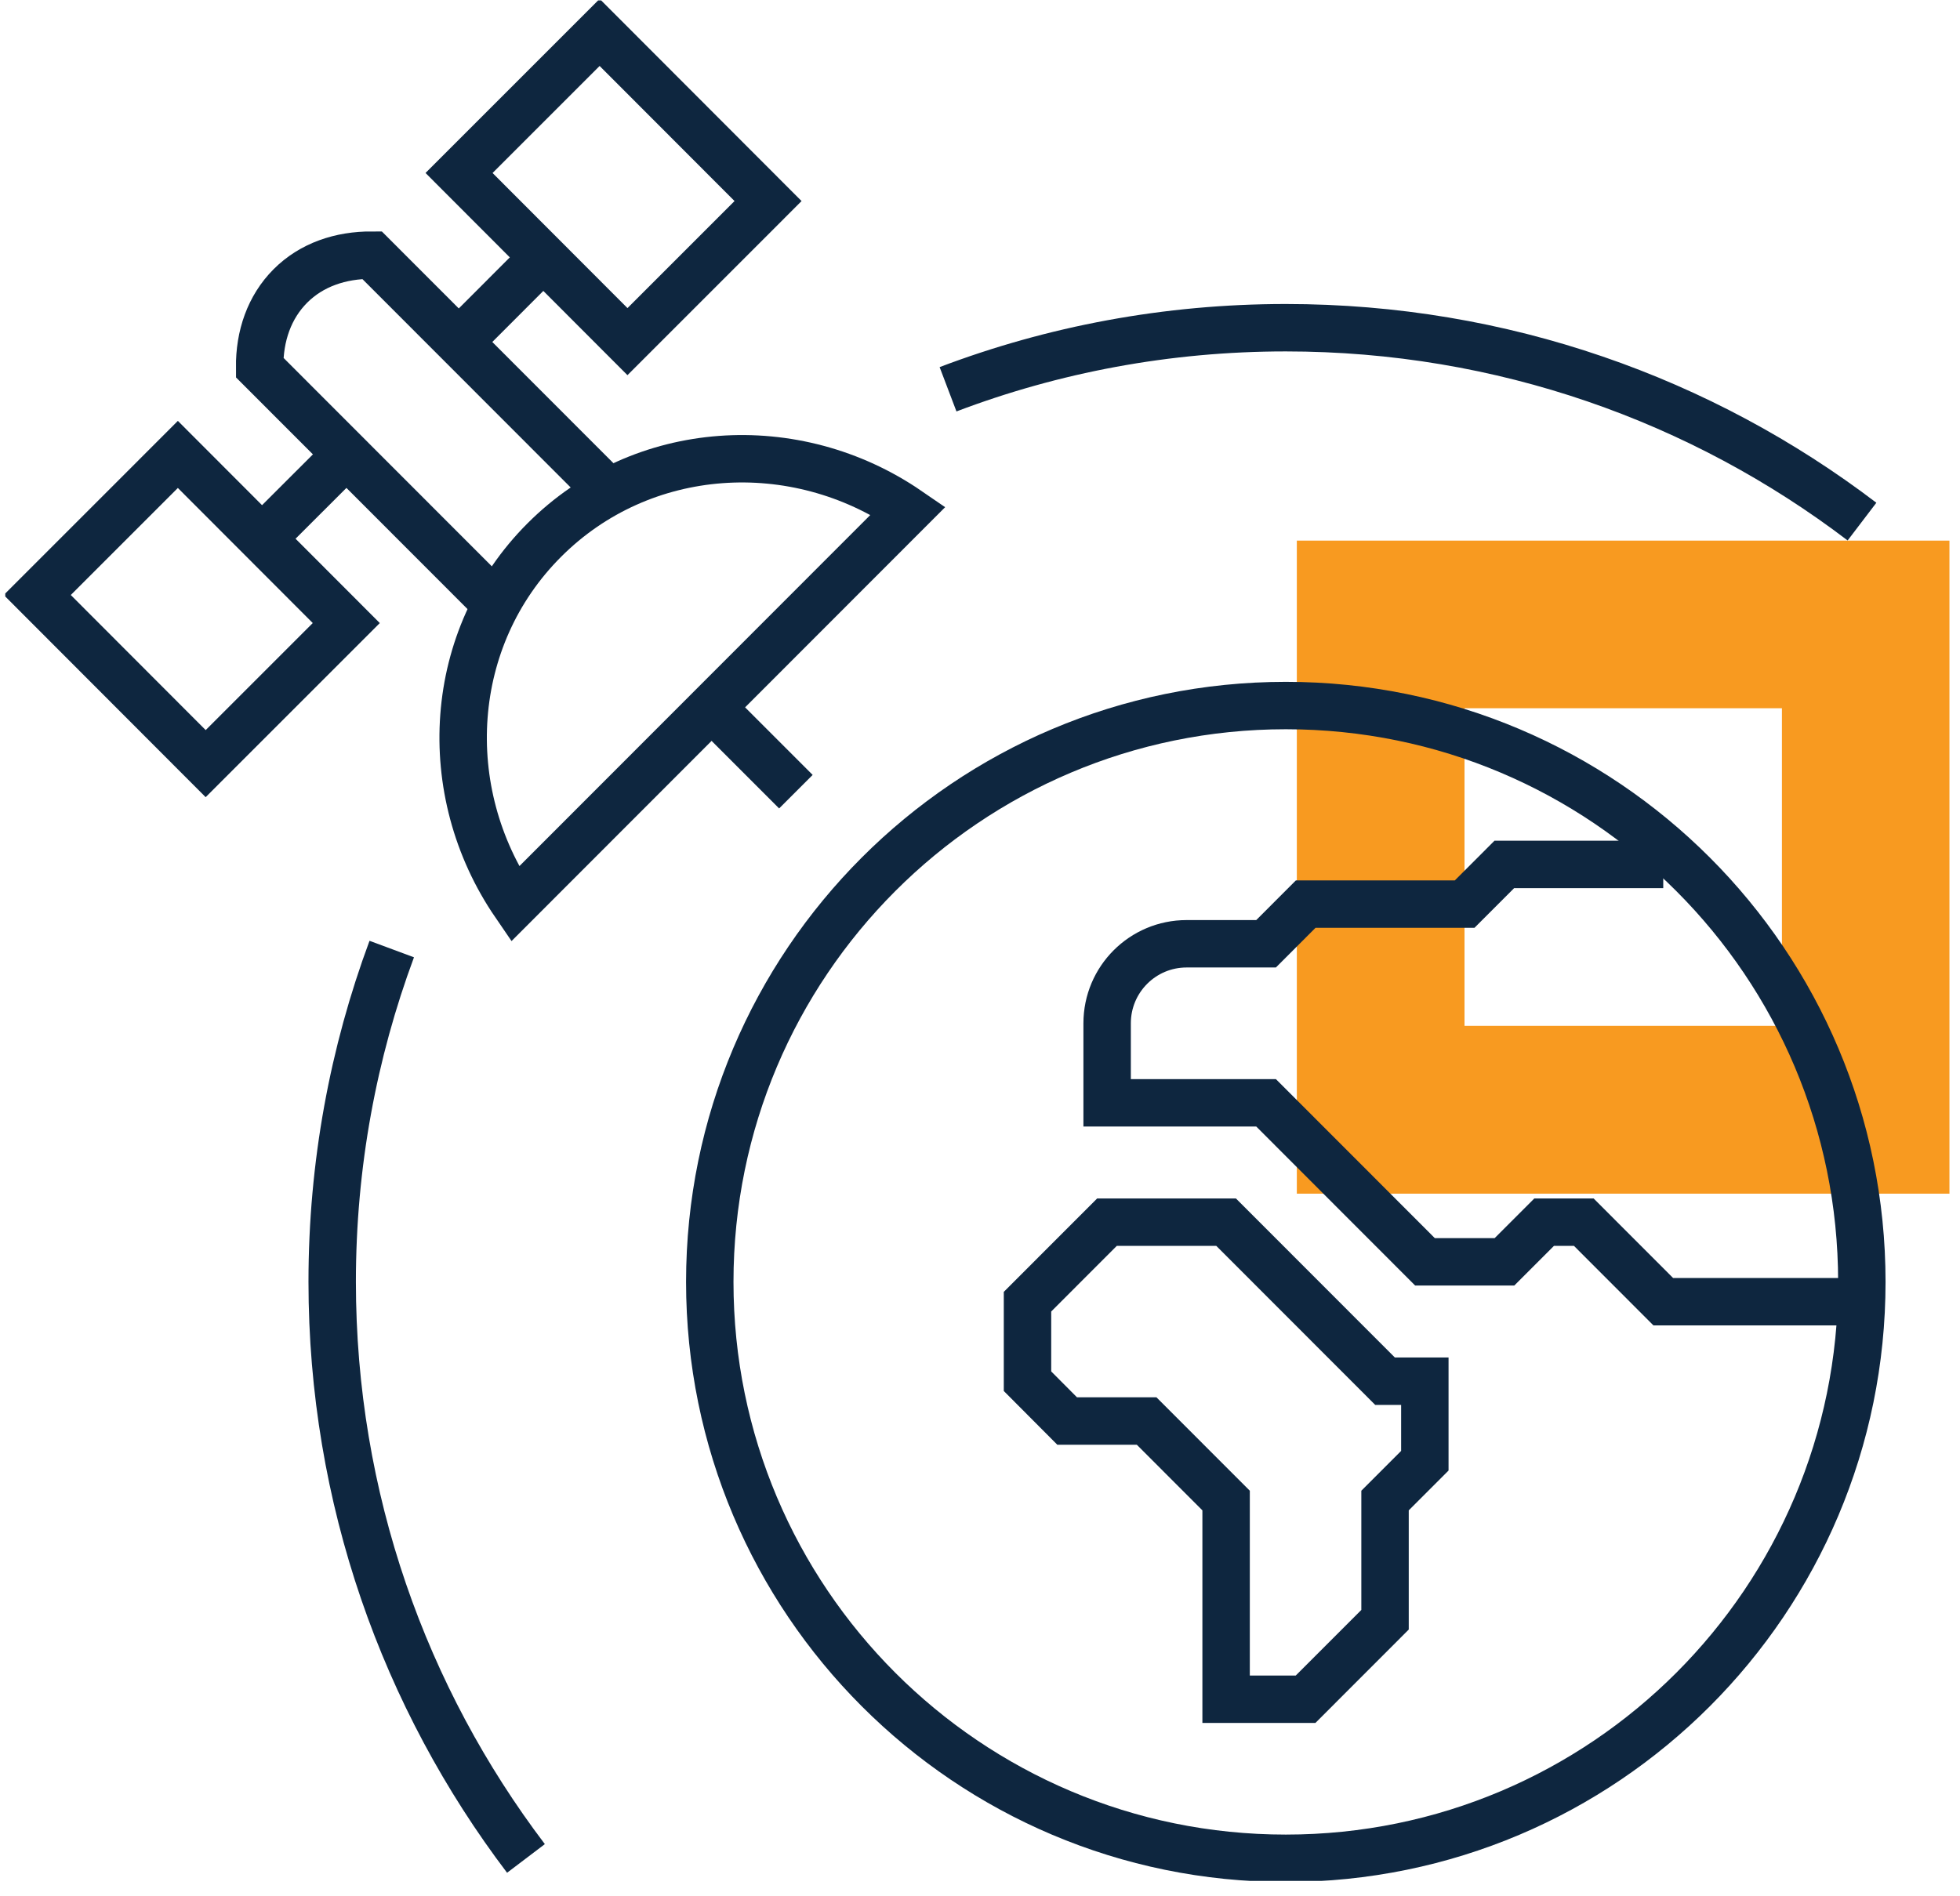
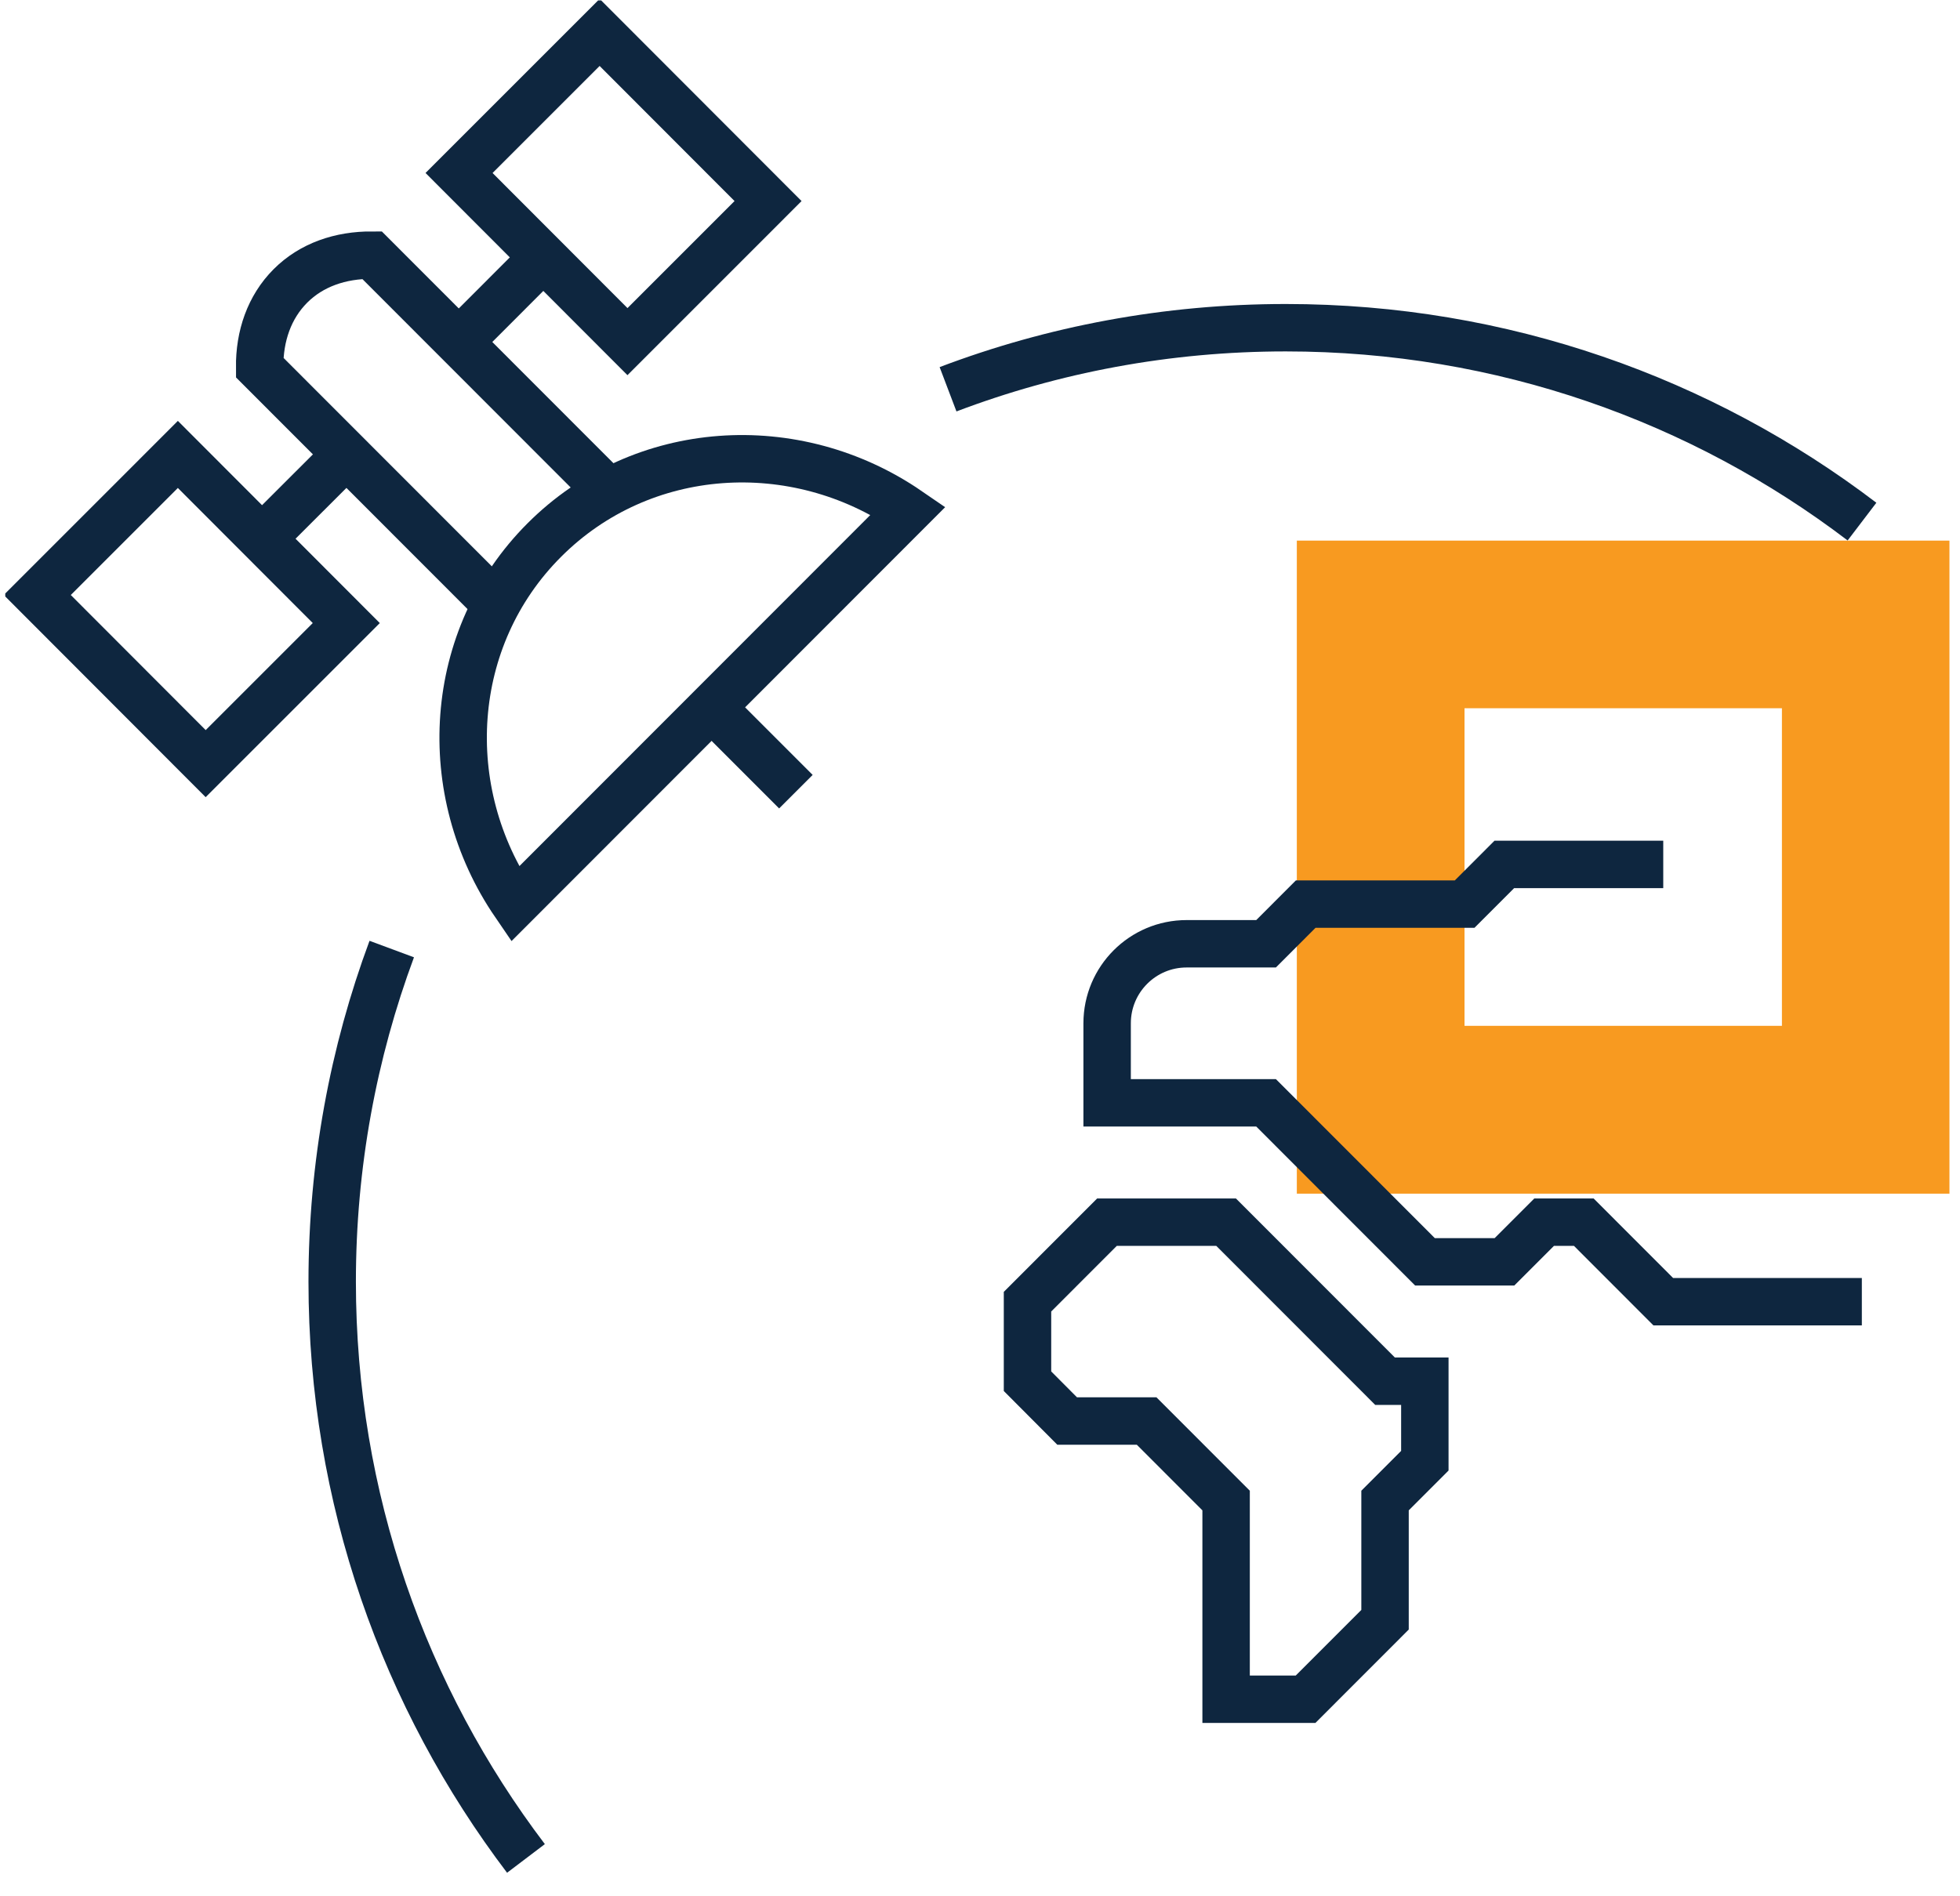
<svg xmlns="http://www.w3.org/2000/svg" width="124" height="120" viewBox="0 0 124 120" fill="none">
  <g clip-path="url(#clip0_2269_8480)">
    <path d="M82.044 34.211V75.536H123.333V34.211H82.044ZM112.734 64.918H92.653V44.819H112.734V64.918Z" fill="#F89A20" />
    <path d="M117.79 82.373H105.226L100.199 77.341H97.69L95.18 79.852H90.153L80.098 69.788H70.043V64.756C70.043 61.977 72.294 59.724 75.07 59.724H80.098L82.607 57.213H92.662L95.171 54.702H105.226" stroke="#0E263F" stroke-width="3" stroke-miterlimit="10" />
    <path d="M82.597 107.532H77.57V94.957L72.542 89.925H67.514L65.005 87.405V82.373L70.033 77.341H77.57L87.625 87.405H90.143V92.437L87.625 94.957V102.5L82.597 107.532Z" stroke="#0E263F" stroke-width="3" stroke-miterlimit="10" />
    <path d="M37.936 2.052L29.042 10.947L39.697 21.619L48.591 12.723L37.936 2.052Z" stroke="#0E263F" stroke-width="3" stroke-miterlimit="10" />
    <path d="M11.252 28.757L2.358 37.652L13.012 48.324L21.907 39.428L11.252 28.757Z" stroke="#0E263F" stroke-width="3" stroke-miterlimit="10" />
    <path d="M45.019 44.762L50.352 50.099" stroke="#0E263F" stroke-width="3" stroke-miterlimit="10" />
    <path d="M30.728 37.572L16.427 23.259C16.408 21.264 17.038 19.43 18.374 18.093C19.709 16.757 21.541 16.136 23.535 16.146L37.835 30.459" stroke="#0E263F" stroke-width="3" stroke-miterlimit="10" />
    <path d="M32.579 57.213C27.675 50.052 28.257 40.351 34.439 34.173C40.621 27.986 50.314 27.403 57.459 32.311L32.579 57.213Z" stroke="#0E263F" stroke-width="3" stroke-miterlimit="10" />
    <path d="M16.58 34.087L21.913 28.759" stroke="#0E263F" stroke-width="3" stroke-miterlimit="10" />
    <path d="M29.03 21.636L34.363 16.298" stroke="#0E263F" stroke-width="3" stroke-miterlimit="10" />
-     <path d="M81.347 117.596C101.474 117.596 117.79 101.266 117.79 81.122C117.79 60.978 101.474 44.648 81.347 44.648C61.22 44.648 44.904 60.978 44.904 81.122C44.904 101.266 61.22 117.596 81.347 117.596Z" stroke="#0E263F" stroke-width="3" stroke-miterlimit="10" />
    <path d="M33.275 117.605C25.586 107.465 21.016 94.823 21.016 81.112C21.016 73.703 22.352 66.608 24.784 60.058" stroke="#0E263F" stroke-width="3" stroke-miterlimit="10" />
    <path d="M59.978 24.634C66.618 22.113 73.82 20.738 81.347 20.738C95.047 20.738 107.678 25.302 117.8 33.008" stroke="#0E263F" stroke-width="3" stroke-miterlimit="10" />
  </g>
  <defs>
    <clipPath id="clip0_2269_8480">
      <rect width="123" height="119" fill="white" transform="translate(0.333 0.028)" />
    </clipPath>
  </defs>
</svg>